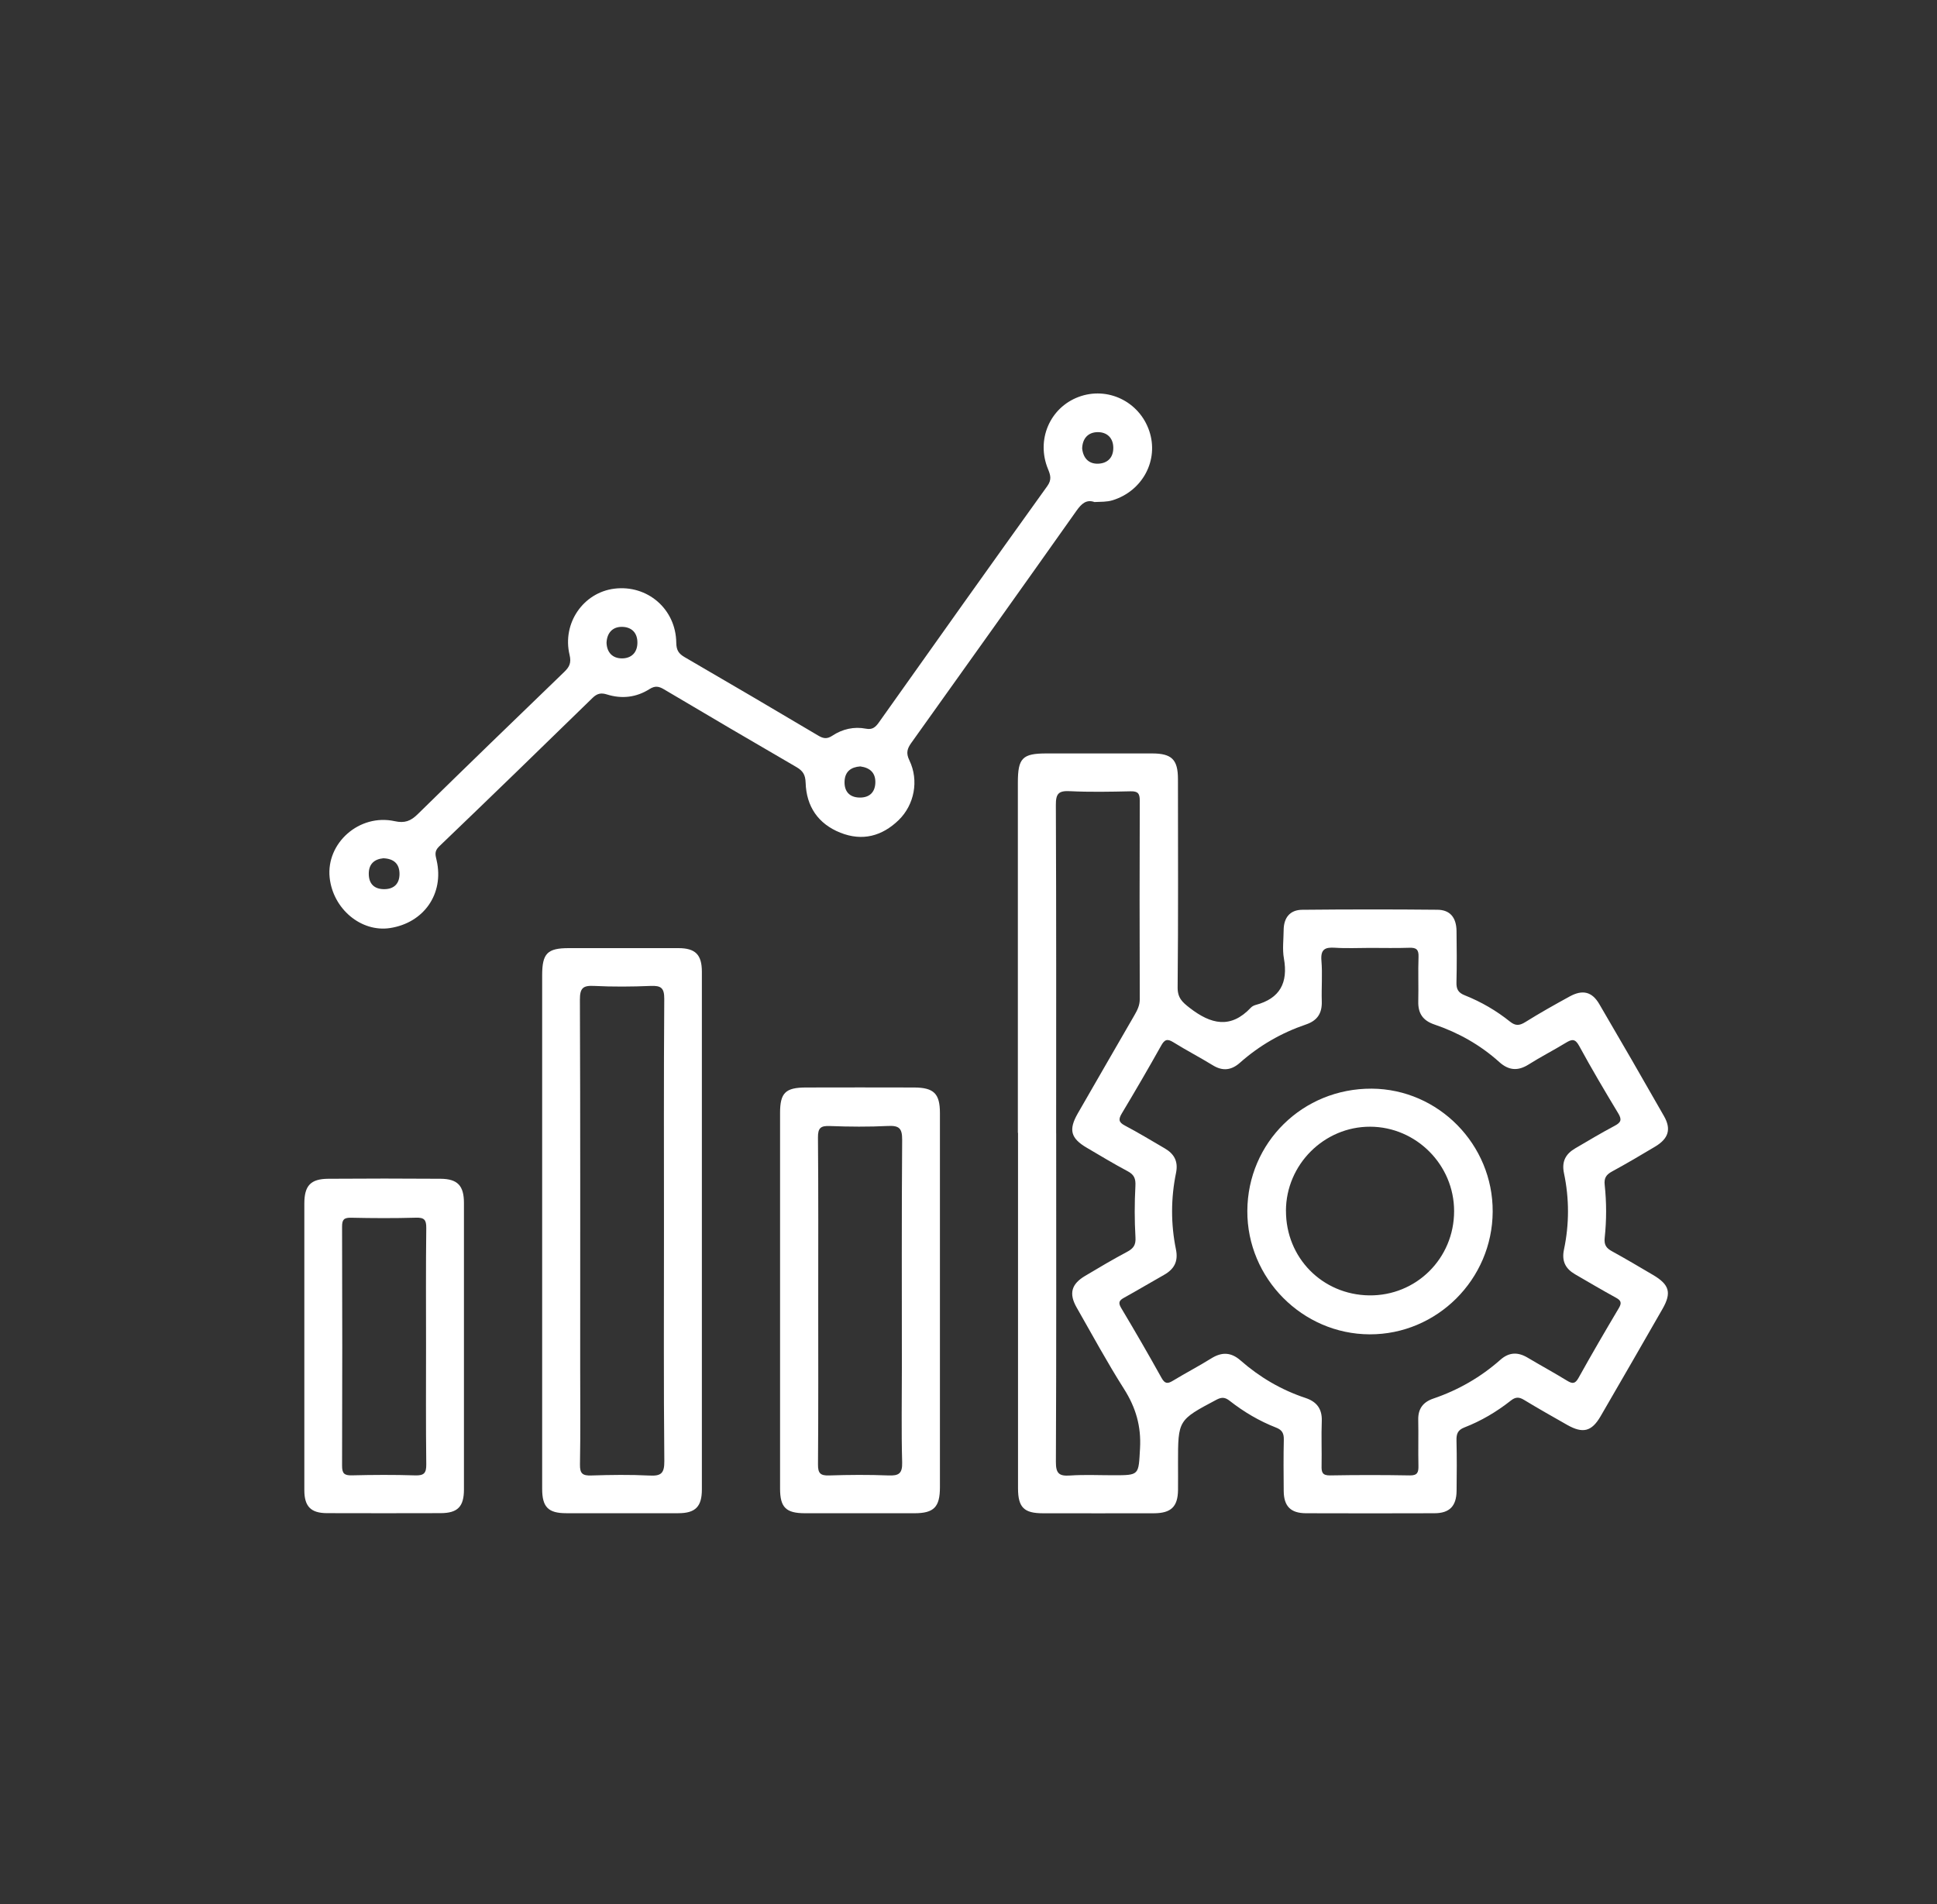
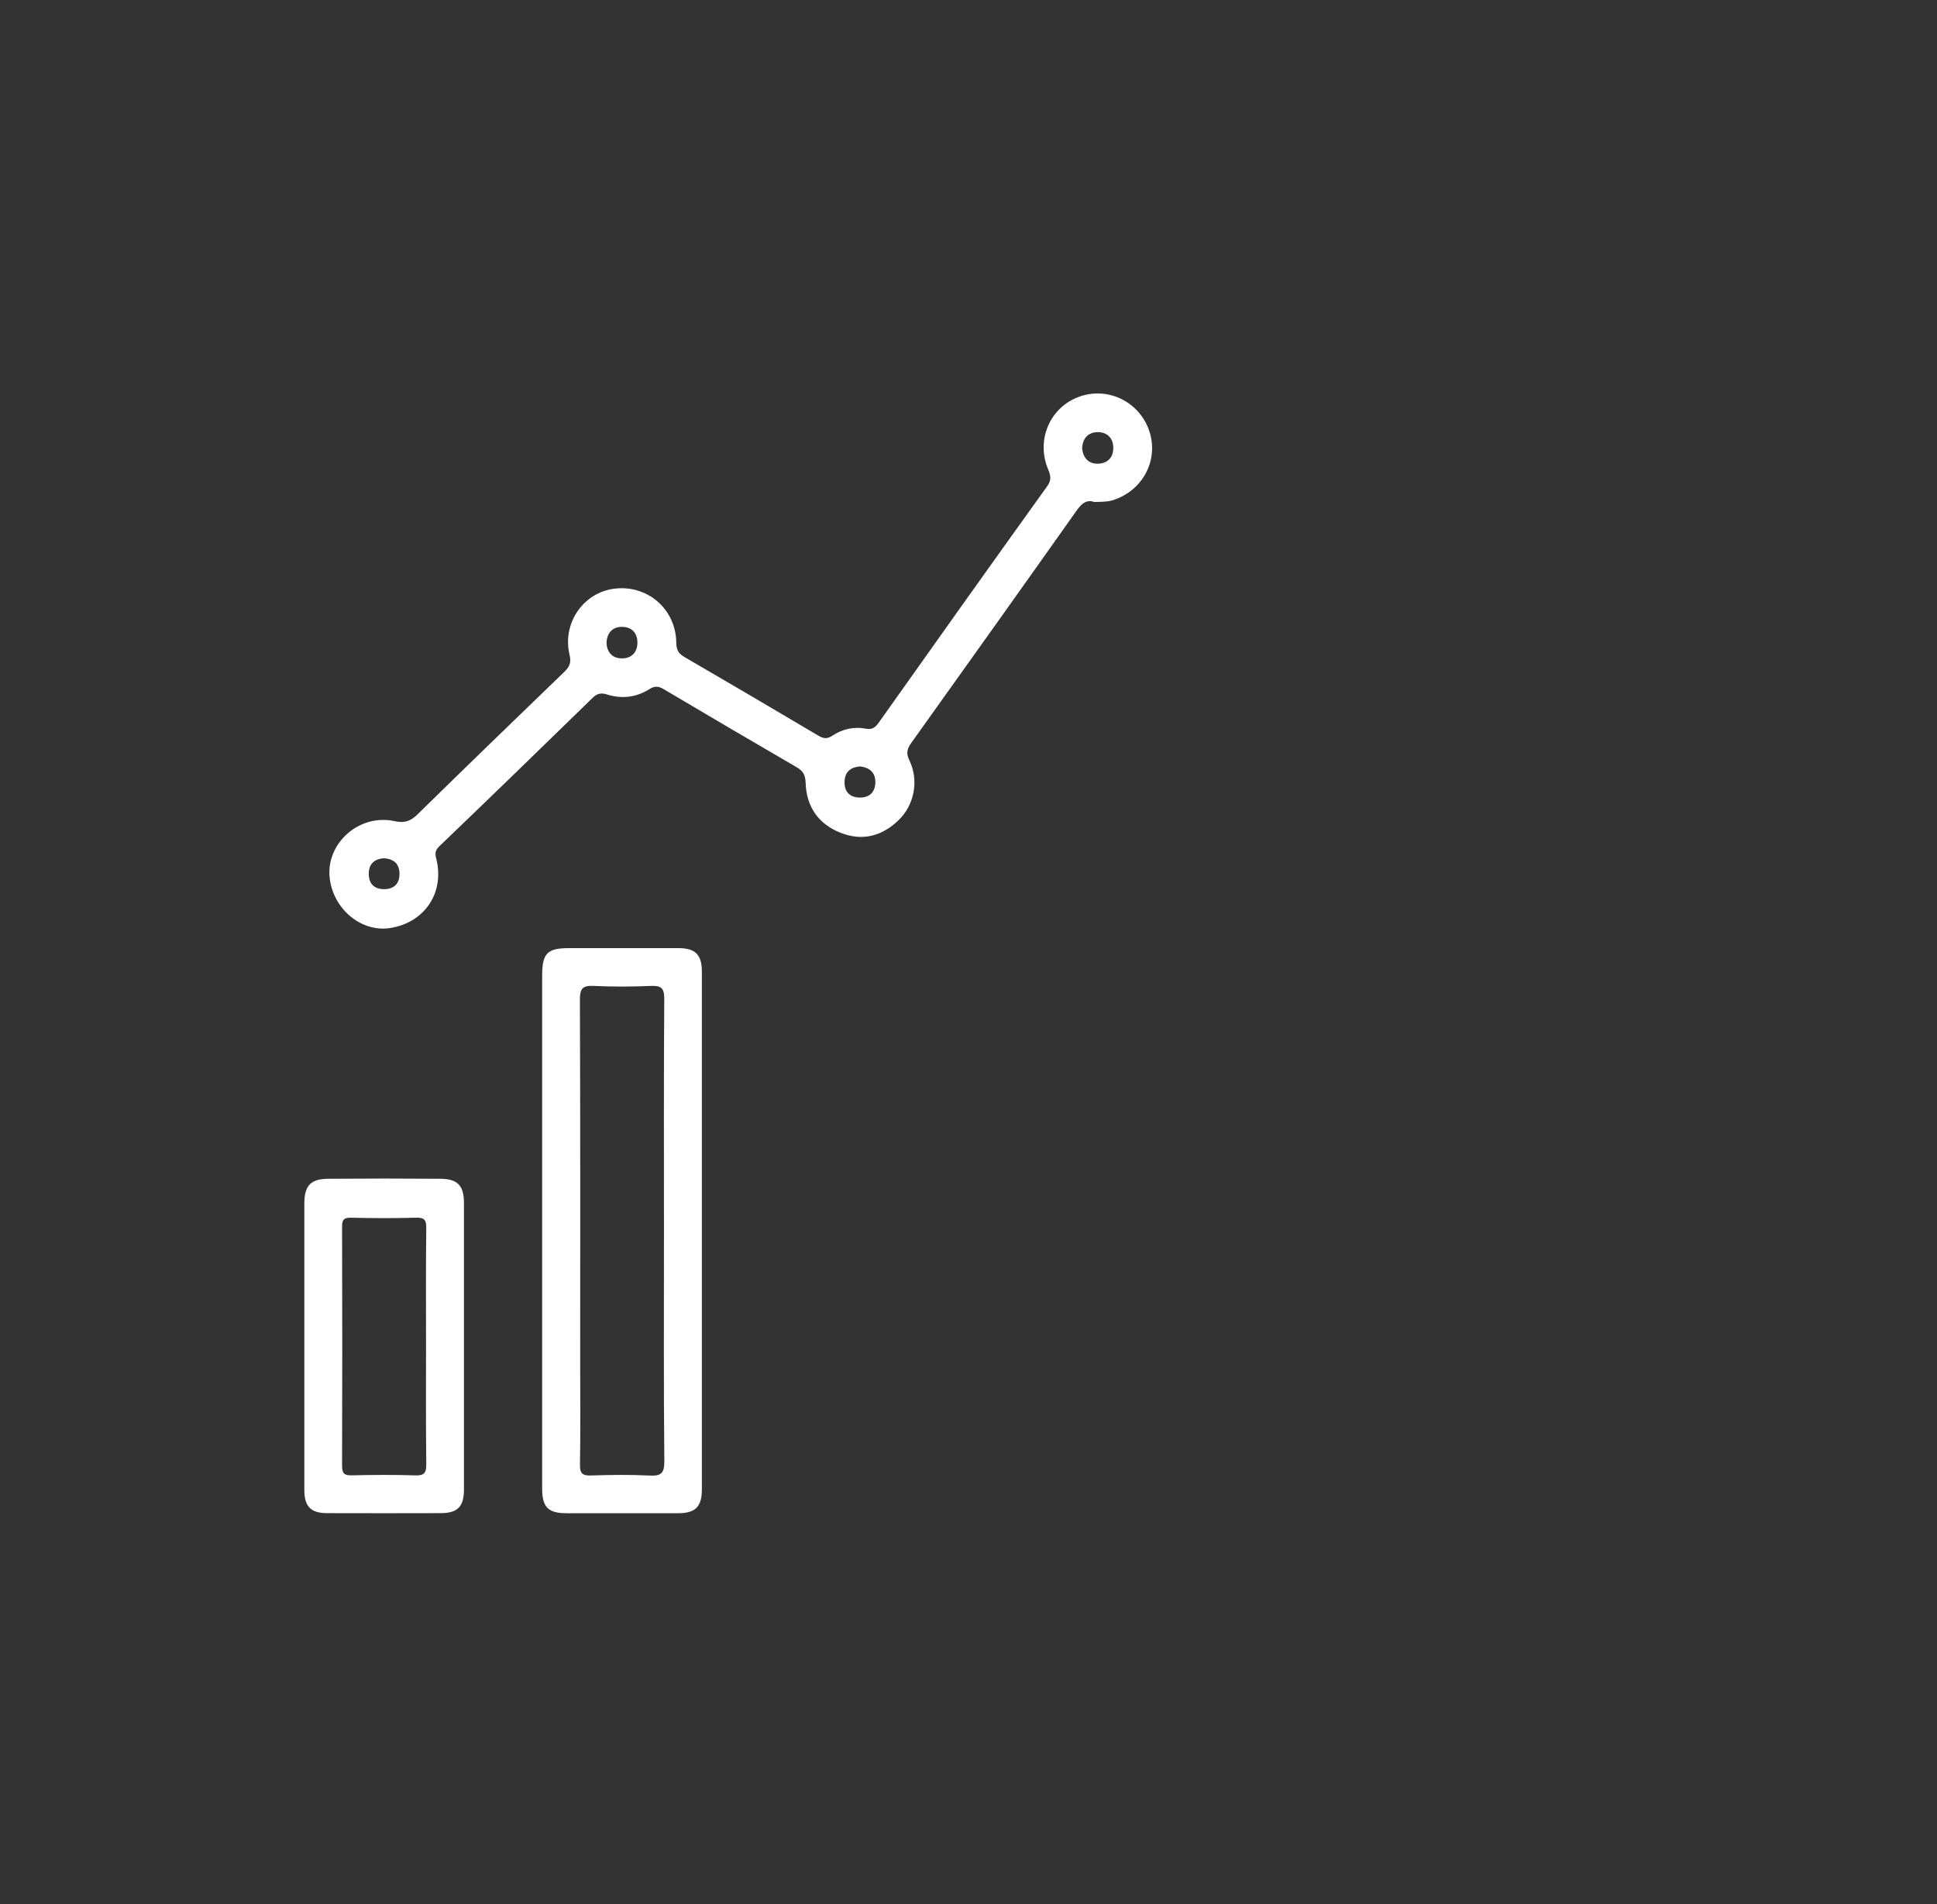
<svg xmlns="http://www.w3.org/2000/svg" width="60" height="59" viewBox="0 0 60 59" fill="none">
  <rect x="0" y="0" width="60" height="59" fill="#333333" stroke="none" />
-   <path d="M31.529 35.098C31.529 31.482 31.529 27.867 31.529 24.251C31.529 23.486 31.669 23.344 32.417 23.344C33.507 23.344 34.595 23.344 35.685 23.344C36.295 23.344 36.487 23.532 36.488 24.135C36.489 26.285 36.499 28.435 36.478 30.585C36.474 30.919 36.621 31.049 36.855 31.23C37.507 31.734 38.119 31.888 38.749 31.218C38.784 31.18 38.842 31.152 38.894 31.137C39.649 30.936 39.904 30.449 39.77 29.695C39.719 29.411 39.76 29.111 39.762 28.817C39.765 28.438 39.953 28.191 40.337 28.188C41.733 28.174 43.128 28.173 44.525 28.187C44.917 28.19 45.111 28.429 45.117 28.843C45.125 29.374 45.128 29.905 45.115 30.434C45.109 30.643 45.165 30.756 45.373 30.838C45.879 31.04 46.351 31.313 46.776 31.655C46.946 31.79 47.068 31.779 47.248 31.667C47.696 31.387 48.158 31.128 48.621 30.874C49.022 30.654 49.314 30.723 49.54 31.111C50.215 32.263 50.882 33.42 51.543 34.58C51.774 34.985 51.685 35.275 51.272 35.524C50.831 35.788 50.387 36.05 49.935 36.296C49.754 36.395 49.682 36.496 49.707 36.717C49.765 37.258 49.765 37.806 49.707 38.348C49.682 38.571 49.756 38.673 49.936 38.77C50.363 39.004 50.782 39.254 51.201 39.5C51.712 39.801 51.785 40.052 51.497 40.555C50.86 41.666 50.222 42.774 49.579 43.881C49.303 44.355 49.031 44.424 48.543 44.147C48.096 43.893 47.648 43.64 47.208 43.373C47.054 43.279 46.944 43.279 46.8 43.394C46.361 43.74 45.882 44.025 45.36 44.227C45.148 44.309 45.11 44.435 45.116 44.639C45.129 45.155 45.125 45.672 45.119 46.189C45.114 46.664 44.901 46.884 44.434 46.885C43.108 46.89 41.781 46.889 40.455 46.885C39.981 46.884 39.769 46.671 39.764 46.198C39.759 45.667 39.755 45.136 39.767 44.606C39.771 44.415 39.719 44.306 39.529 44.232C39.008 44.029 38.528 43.745 38.088 43.4C37.949 43.292 37.846 43.281 37.681 43.368C36.492 43.999 36.49 43.995 36.49 45.331C36.49 45.61 36.493 45.89 36.49 46.169C36.483 46.684 36.273 46.885 35.74 46.886C34.595 46.889 33.45 46.887 32.305 46.886C31.72 46.886 31.535 46.705 31.534 46.115C31.532 43.086 31.534 40.056 31.534 37.026C31.534 36.385 31.534 35.742 31.534 35.1L31.529 35.098ZM42.441 29.369C42.078 29.369 41.714 29.388 41.352 29.364C41.041 29.343 40.903 29.413 40.932 29.764C40.967 30.179 40.93 30.601 40.943 31.019C40.956 31.39 40.81 31.621 40.452 31.742C39.693 32 39.008 32.395 38.407 32.928C38.146 33.159 37.876 33.196 37.568 33.006C37.165 32.759 36.745 32.541 36.343 32.291C36.154 32.173 36.071 32.211 35.967 32.398C35.573 33.103 35.167 33.8 34.752 34.492C34.643 34.674 34.642 34.768 34.845 34.874C35.263 35.095 35.668 35.34 36.077 35.579C36.371 35.75 36.502 35.981 36.428 36.342C36.267 37.128 36.265 37.925 36.426 38.711C36.503 39.09 36.367 39.325 36.053 39.502C35.641 39.735 35.235 39.977 34.822 40.206C34.675 40.286 34.627 40.353 34.726 40.52C35.154 41.237 35.573 41.959 35.978 42.689C36.08 42.873 36.163 42.882 36.329 42.781C36.721 42.543 37.129 42.331 37.519 42.088C37.848 41.882 38.135 41.894 38.429 42.153C39.021 42.672 39.689 43.064 40.438 43.313C40.783 43.427 40.958 43.649 40.943 44.031C40.925 44.491 40.946 44.952 40.937 45.413C40.932 45.609 40.956 45.717 41.2 45.713C42.023 45.698 42.847 45.698 43.67 45.713C43.911 45.717 43.941 45.613 43.937 45.414C43.926 44.939 43.941 44.464 43.931 43.99C43.924 43.65 44.078 43.442 44.396 43.333C45.169 43.07 45.865 42.671 46.477 42.129C46.746 41.892 47.019 41.886 47.318 42.064C47.725 42.306 48.14 42.532 48.543 42.779C48.707 42.879 48.791 42.879 48.895 42.693C49.3 41.964 49.721 41.242 50.147 40.525C50.241 40.366 50.211 40.292 50.057 40.208C49.631 39.974 49.211 39.727 48.79 39.482C48.494 39.31 48.369 39.076 48.445 38.716C48.611 37.93 48.611 37.134 48.445 36.348C48.369 35.985 48.499 35.753 48.791 35.581C49.199 35.341 49.605 35.099 50.023 34.877C50.213 34.775 50.243 34.69 50.128 34.498C49.711 33.807 49.3 33.112 48.915 32.404C48.789 32.172 48.686 32.198 48.503 32.309C48.123 32.541 47.726 32.743 47.35 32.981C47.017 33.191 46.733 33.167 46.442 32.906C45.855 32.377 45.176 31.995 44.431 31.742C44.07 31.619 43.923 31.395 43.932 31.026C43.943 30.565 43.923 30.104 43.94 29.644C43.948 29.419 43.87 29.357 43.654 29.365C43.25 29.379 42.845 29.369 42.441 29.369ZM32.716 35.117C32.716 38.509 32.723 41.901 32.707 45.294C32.705 45.654 32.808 45.74 33.146 45.716C33.591 45.686 34.039 45.708 34.486 45.708C35.302 45.708 35.265 45.706 35.313 44.879C35.353 44.193 35.183 43.61 34.818 43.035C34.297 42.215 33.833 41.357 33.35 40.511C33.105 40.08 33.184 39.786 33.611 39.532C34.041 39.275 34.472 39.02 34.914 38.785C35.11 38.68 35.187 38.574 35.172 38.336C35.141 37.807 35.142 37.275 35.17 36.746C35.182 36.518 35.133 36.396 34.93 36.288C34.5 36.06 34.084 35.807 33.664 35.561C33.165 35.268 33.094 35.004 33.385 34.497C33.966 33.483 34.553 32.473 35.136 31.461C35.226 31.305 35.306 31.153 35.305 30.957C35.298 28.906 35.298 26.853 35.305 24.802C35.305 24.582 35.245 24.513 35.023 24.517C34.395 24.531 33.766 24.544 33.138 24.513C32.79 24.496 32.704 24.59 32.706 24.942C32.721 28.334 32.715 31.725 32.715 35.118L32.716 35.117Z" fill="white" />
  <path d="M33.898 15.553C33.65 15.468 33.5 15.606 33.346 15.823C31.649 18.223 29.942 20.617 28.233 23.01C28.105 23.189 28.055 23.325 28.169 23.559C28.47 24.181 28.323 24.937 27.836 25.41C27.321 25.908 26.712 26.071 26.031 25.8C25.34 25.524 24.978 24.984 24.955 24.253C24.947 24.006 24.873 23.885 24.671 23.767C23.3 22.971 21.932 22.167 20.568 21.358C20.408 21.263 20.293 21.241 20.12 21.349C19.713 21.608 19.262 21.662 18.799 21.516C18.619 21.459 18.496 21.485 18.355 21.623C16.777 23.163 15.194 24.7 13.603 26.225C13.444 26.377 13.489 26.496 13.526 26.661C13.759 27.69 13.132 28.592 12.082 28.754C11.186 28.891 10.313 28.16 10.211 27.189C10.1 26.119 11.132 25.204 12.222 25.442C12.536 25.512 12.722 25.439 12.938 25.227C14.442 23.752 15.957 22.286 17.473 20.823C17.635 20.668 17.703 20.541 17.643 20.291C17.408 19.31 18.068 18.359 19.03 18.239C20.051 18.112 20.935 18.866 20.948 19.912C20.951 20.145 21.021 20.252 21.208 20.361C22.591 21.164 23.969 21.974 25.344 22.79C25.501 22.883 25.614 22.906 25.785 22.793C26.095 22.588 26.453 22.505 26.824 22.577C27.025 22.616 27.119 22.531 27.227 22.379C28.959 19.935 30.694 17.493 32.441 15.06C32.584 14.86 32.539 14.719 32.462 14.531C32.091 13.63 32.518 12.634 33.408 12.299C34.303 11.963 35.29 12.438 35.599 13.352C35.904 14.257 35.393 15.213 34.462 15.5C34.281 15.555 34.105 15.544 33.898 15.555V15.553ZM33.52 13.889C33.55 14.19 33.72 14.372 34.004 14.367C34.302 14.361 34.493 14.181 34.485 13.859C34.477 13.556 34.281 13.39 34.008 13.389C33.707 13.389 33.532 13.583 33.521 13.889H33.52ZM11.873 26.592C11.588 26.62 11.422 26.776 11.423 27.072C11.423 27.392 11.603 27.556 11.918 27.549C12.214 27.542 12.376 27.371 12.375 27.075C12.374 26.757 12.192 26.604 11.874 26.592H11.873ZM18.788 19.914C18.798 20.216 18.975 20.403 19.277 20.399C19.554 20.394 19.739 20.224 19.744 19.922C19.75 19.596 19.553 19.421 19.258 19.422C18.983 19.422 18.802 19.599 18.788 19.914ZM26.647 23.746C26.359 23.766 26.175 23.905 26.161 24.203C26.146 24.516 26.31 24.706 26.627 24.711C26.913 24.716 27.099 24.566 27.114 24.264C27.128 23.947 26.952 23.787 26.648 23.746H26.647Z" fill="white" />
  <path d="M16.794 38.132C16.794 35.493 16.794 32.854 16.794 30.216C16.794 29.538 16.955 29.376 17.62 29.376C18.751 29.376 19.882 29.374 21.013 29.376C21.54 29.376 21.741 29.579 21.741 30.108C21.742 35.455 21.742 40.802 21.741 46.149C21.741 46.68 21.54 46.883 21.016 46.884C19.857 46.886 18.698 46.886 17.539 46.884C16.983 46.884 16.794 46.694 16.794 46.13C16.792 43.464 16.794 40.798 16.794 38.13V38.132ZM20.567 38.153C20.567 35.752 20.559 33.351 20.576 30.95C20.578 30.61 20.477 30.534 20.159 30.547C19.573 30.572 18.985 30.576 18.401 30.547C18.062 30.53 17.962 30.611 17.963 30.971C17.978 34.781 17.972 38.592 17.972 42.403C17.972 43.394 17.983 44.385 17.965 45.376C17.96 45.657 18.047 45.724 18.315 45.715C18.915 45.696 19.516 45.687 20.115 45.717C20.468 45.735 20.581 45.659 20.578 45.273C20.555 42.9 20.567 40.527 20.567 38.154V38.153Z" fill="white" />
-   <path d="M24.163 40.26C24.163 38.336 24.162 36.409 24.163 34.484C24.163 33.86 24.329 33.696 24.963 33.694C26.079 33.691 27.195 33.691 28.311 33.694C28.927 33.696 29.115 33.883 29.115 34.486C29.115 38.35 29.115 42.214 29.115 46.08C29.115 46.694 28.928 46.884 28.33 46.885C27.2 46.886 26.069 46.886 24.939 46.885C24.347 46.885 24.163 46.707 24.163 46.12C24.161 44.167 24.163 42.213 24.163 40.26ZM25.345 40.309C25.345 41.996 25.351 43.684 25.338 45.371C25.335 45.648 25.413 45.723 25.684 45.714C26.296 45.694 26.911 45.69 27.525 45.714C27.84 45.726 27.954 45.656 27.945 45.311C27.918 44.335 27.936 43.359 27.936 42.382C27.936 40.025 27.927 37.668 27.945 35.312C27.947 34.954 27.847 34.87 27.506 34.886C26.908 34.916 26.306 34.911 25.707 34.888C25.421 34.876 25.334 34.946 25.337 35.247C25.352 36.935 25.345 38.622 25.345 40.31V40.309Z" fill="white" />
  <path d="M9.427 41.69C9.427 40.224 9.427 38.758 9.427 37.292C9.427 36.736 9.62 36.525 10.171 36.522C11.33 36.514 12.489 36.513 13.647 36.522C14.176 36.526 14.371 36.738 14.371 37.271C14.372 40.231 14.372 43.189 14.371 46.149C14.371 46.683 14.175 46.881 13.647 46.882C12.475 46.885 11.302 46.886 10.129 46.882C9.629 46.881 9.427 46.675 9.427 46.17C9.425 44.676 9.427 43.182 9.427 41.69ZM13.197 41.689C13.197 40.476 13.189 39.263 13.204 38.05C13.207 37.793 13.142 37.72 12.883 37.728C12.214 37.747 11.544 37.744 10.875 37.729C10.655 37.725 10.595 37.787 10.596 38.007C10.604 40.474 10.604 42.942 10.596 45.409C10.596 45.643 10.655 45.717 10.895 45.711C11.55 45.695 12.206 45.691 12.86 45.712C13.136 45.721 13.207 45.64 13.204 45.368C13.189 44.142 13.197 42.915 13.197 41.689Z" fill="white" />
-   <path d="M46.237 37.541C46.227 39.639 44.511 41.349 42.426 41.342C40.341 41.335 38.628 39.606 38.637 37.519C38.646 35.399 40.355 33.718 42.491 33.73C44.558 33.743 46.248 35.462 46.237 37.541ZM39.834 37.513C39.83 38.968 40.958 40.114 42.41 40.135C43.868 40.154 45.043 38.989 45.042 37.524C45.042 36.092 43.868 34.913 42.442 34.909C41.016 34.904 39.836 36.082 39.833 37.513H39.834Z" fill="white" />
</svg>